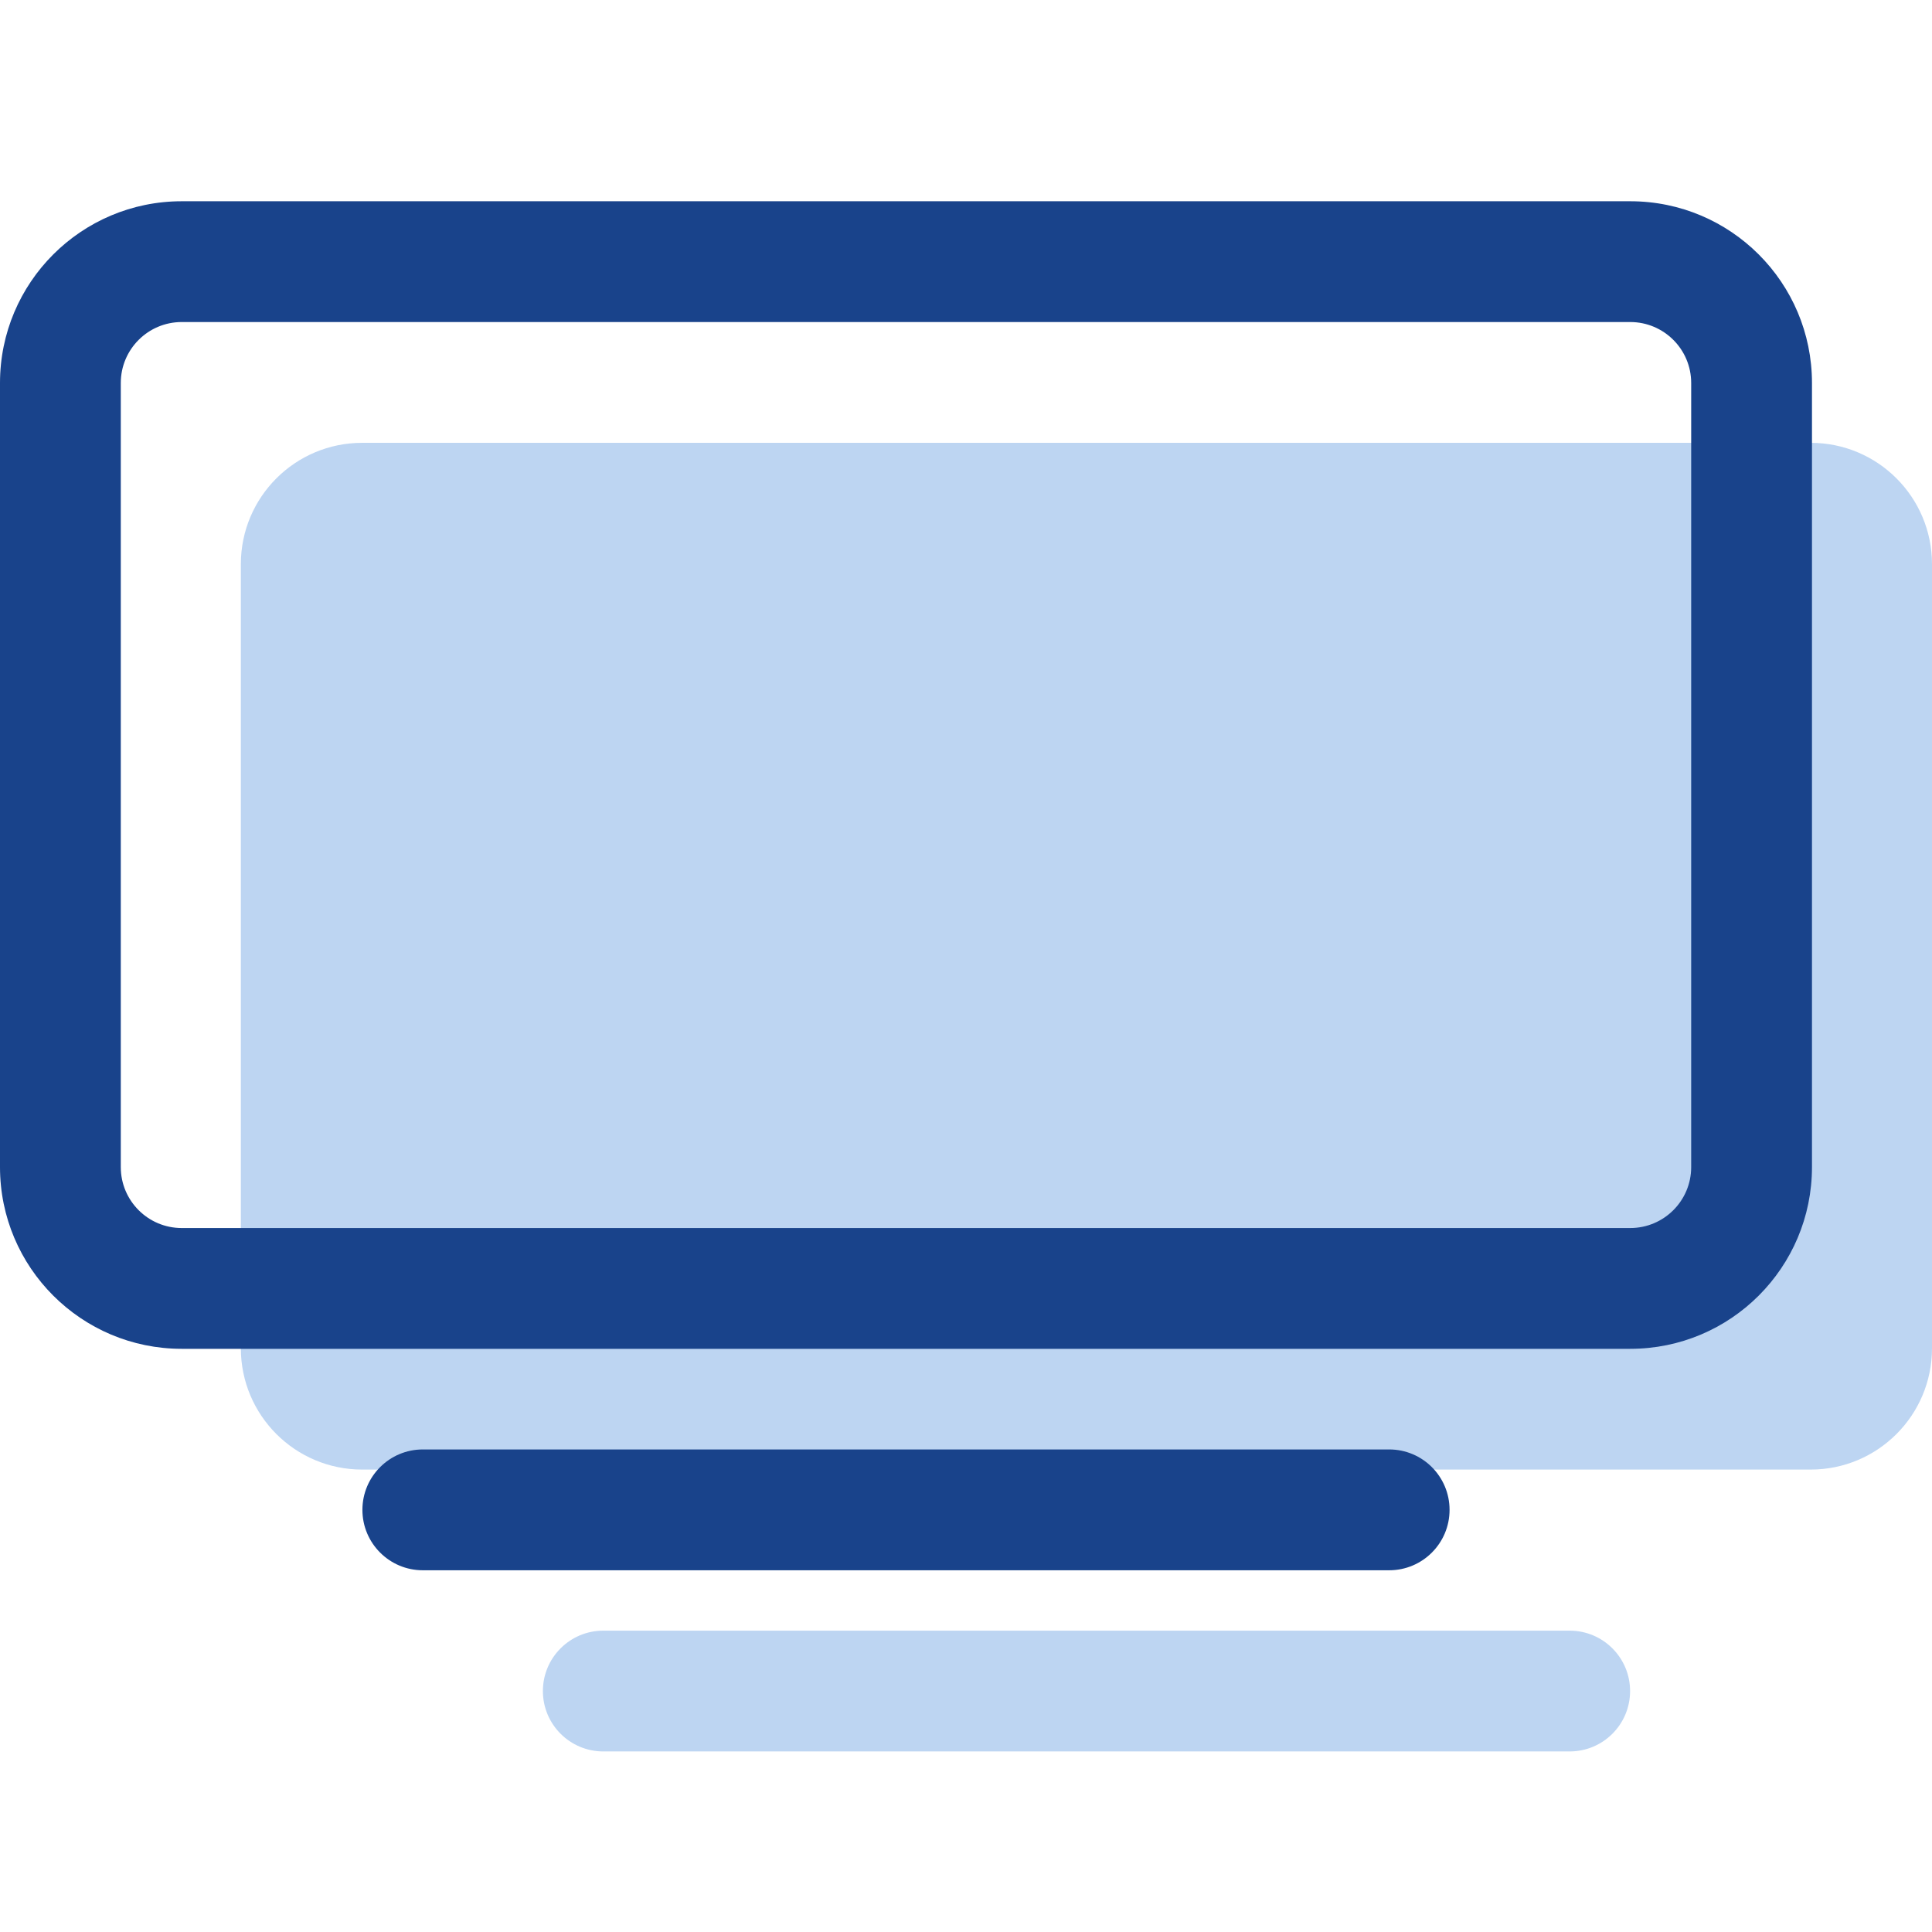
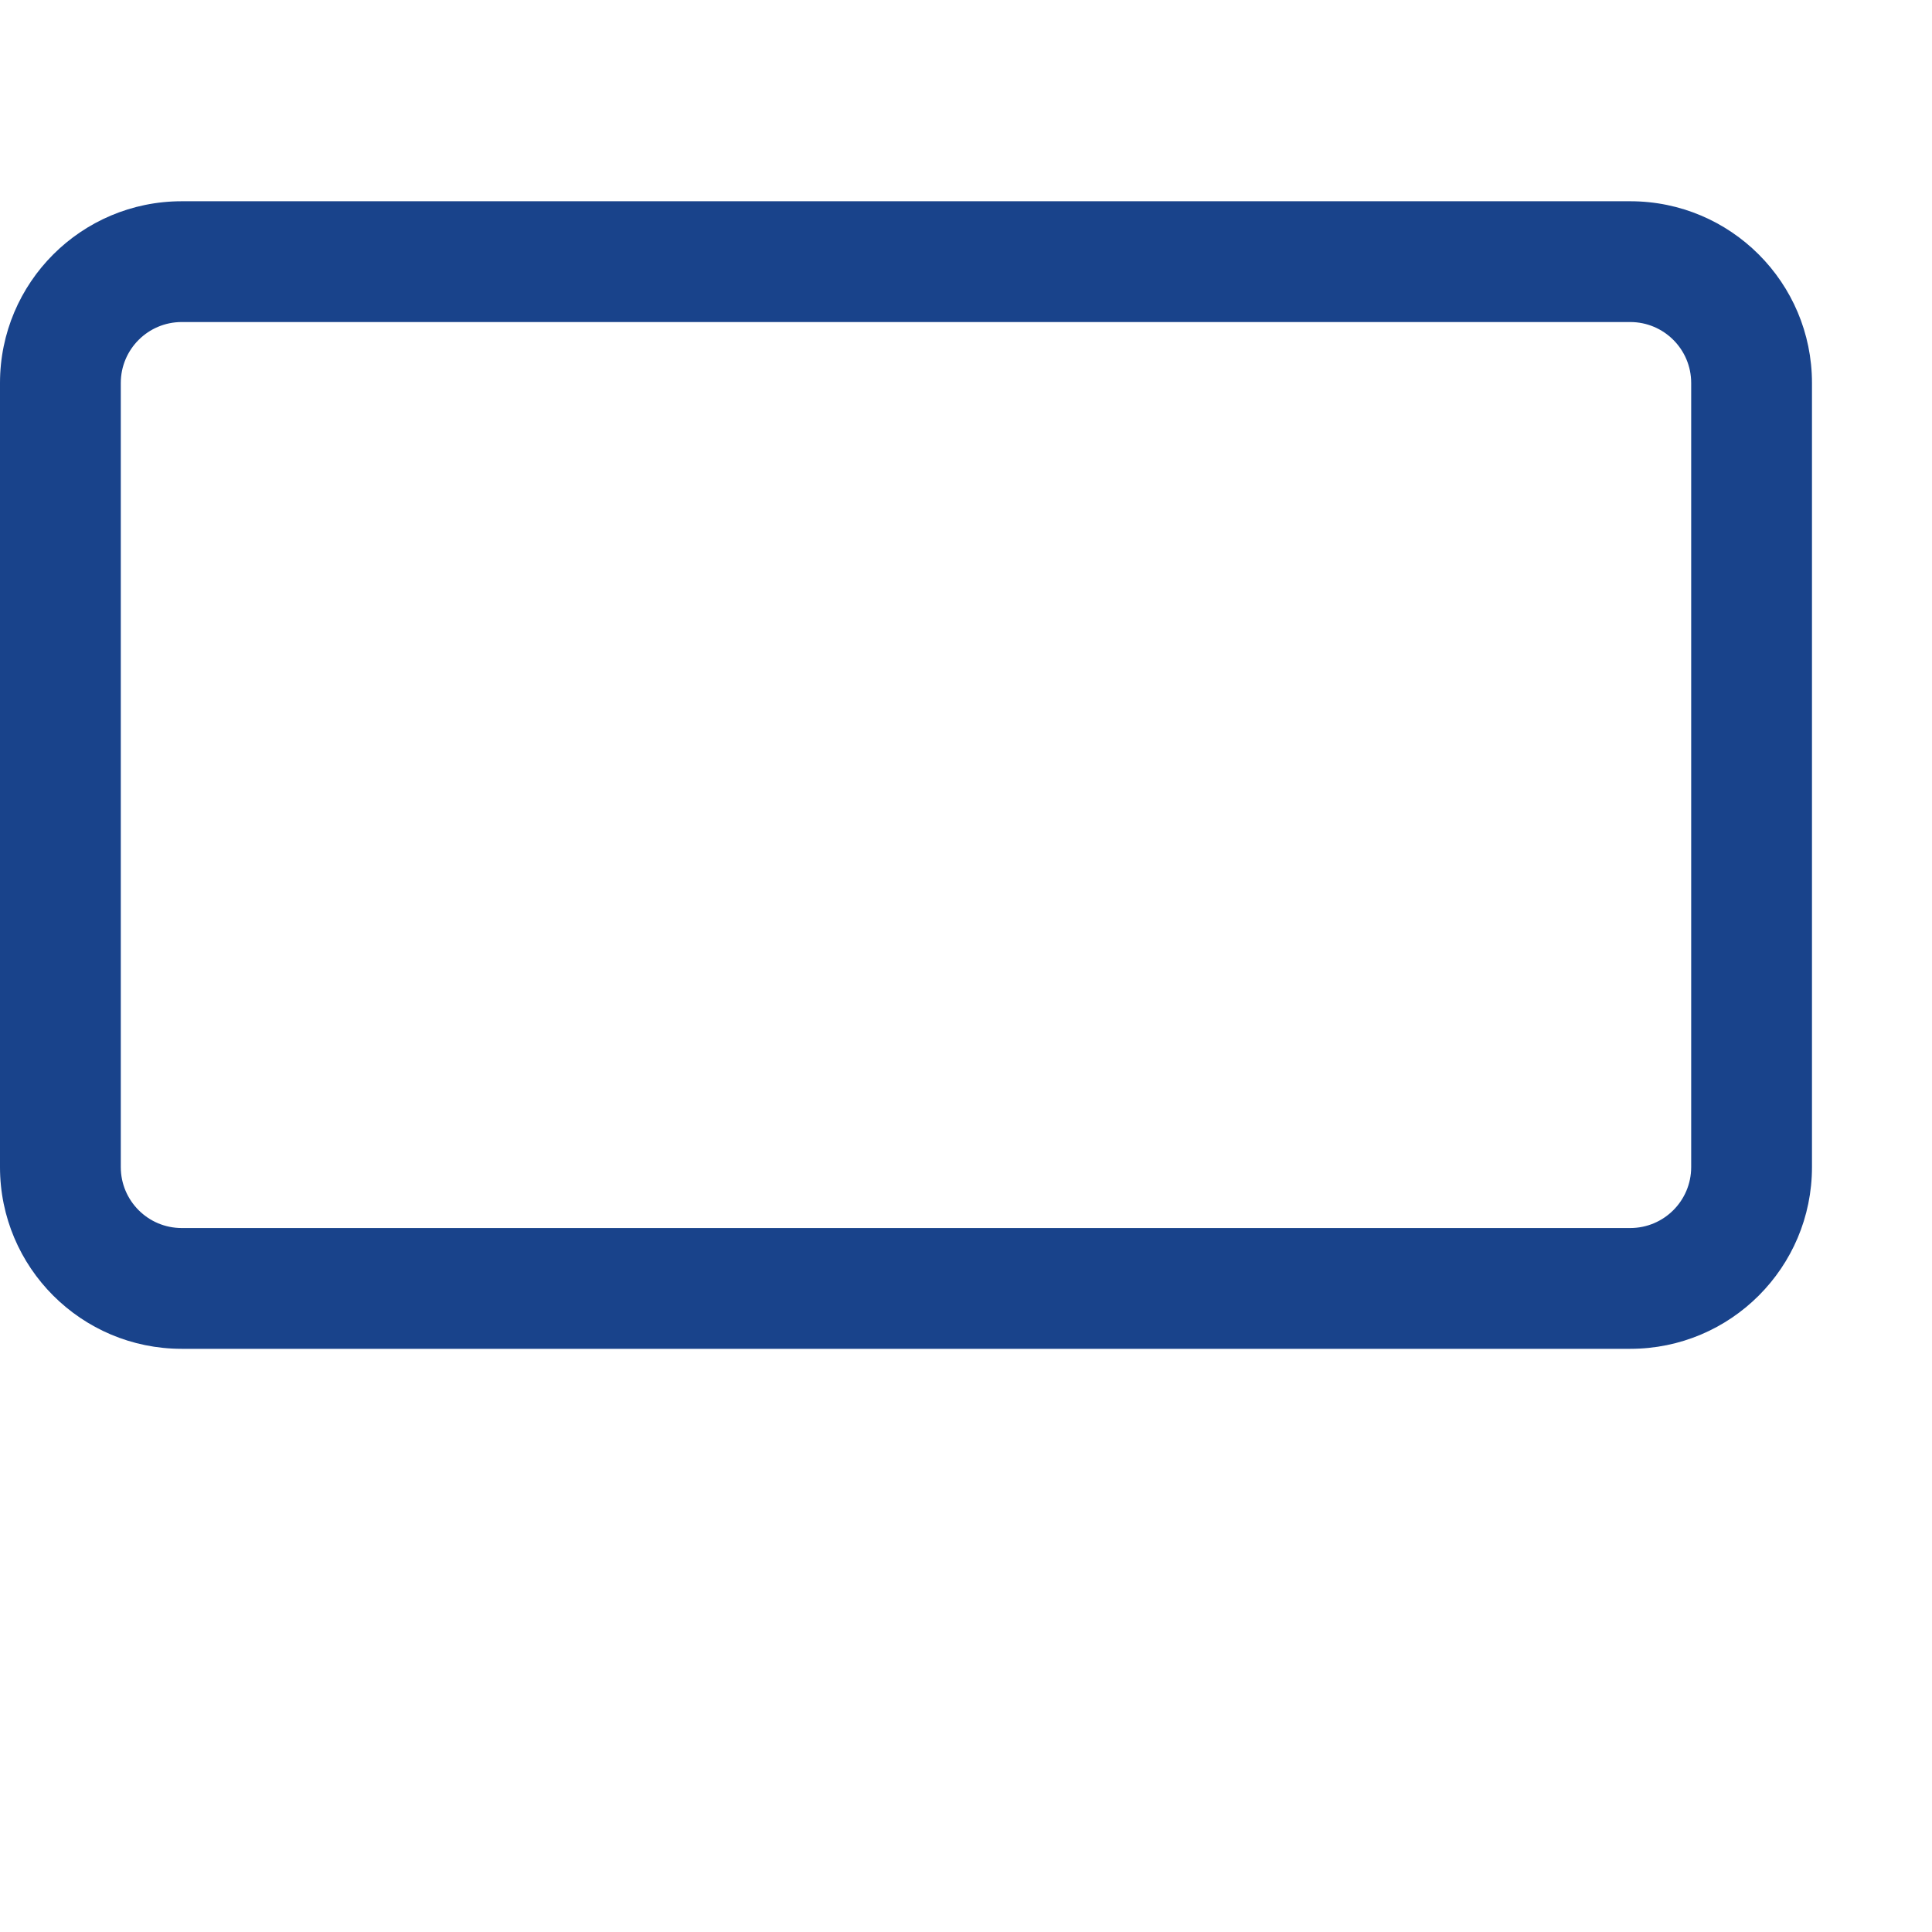
<svg xmlns="http://www.w3.org/2000/svg" viewBox="0 0 48 48">
-   <path d="m44.986 11.002h-35.988c-1.665 0-3.014 1.349-3.014 3.014v19.481c0 1.665 1.349 3.014 3.014 3.014h35.988c1.665 0 3.014-1.349 3.014-3.014v-19.481c0-1.665-1.349-3.014-3.014-3.014z" fill="#BDD5F2" />
-   <path d="m13.488 42.014c0-0.829 0.672-1.501 1.501-1.501h24.009c0.829 0 1.501 0.672 1.501 1.501 0 0.829-0.672 1.5-1.501 1.5h-24.009c-0.829 0-1.501-0.672-1.501-1.5z" clip-rule="evenodd" fill="#BDD5F2" fill-rule="evenodd" />
  <path d="m4.515 8.001c-0.836 0-1.514 0.678-1.514 1.514v19.481c0 0.836 0.678 1.514 1.514 1.514h35.988c0.836 0 1.514-0.678 1.514-1.514v-19.481c0-0.836-0.678-1.514-1.514-1.514h-35.988zm-4.515 1.514c0-2.494 2.021-4.515 4.515-4.515h35.988c2.494 0 4.515 2.021 4.515 4.515v19.481c0 2.494-2.021 4.515-4.515 4.515h-35.988c-2.494 0-4.515-2.021-4.515-4.515v-19.481z" clip-rule="evenodd" fill="#19438B" fill-rule="evenodd" />
-   <path d="m9.004 37.512c0-0.829 0.672-1.501 1.501-1.501h24.009c0.829 0 1.5 0.672 1.5 1.501s-0.672 1.501-1.5 1.501h-24.009c-0.829 0-1.501-0.672-1.501-1.501z" clip-rule="evenodd" fill="#19438B" fill-rule="evenodd" />
</svg>